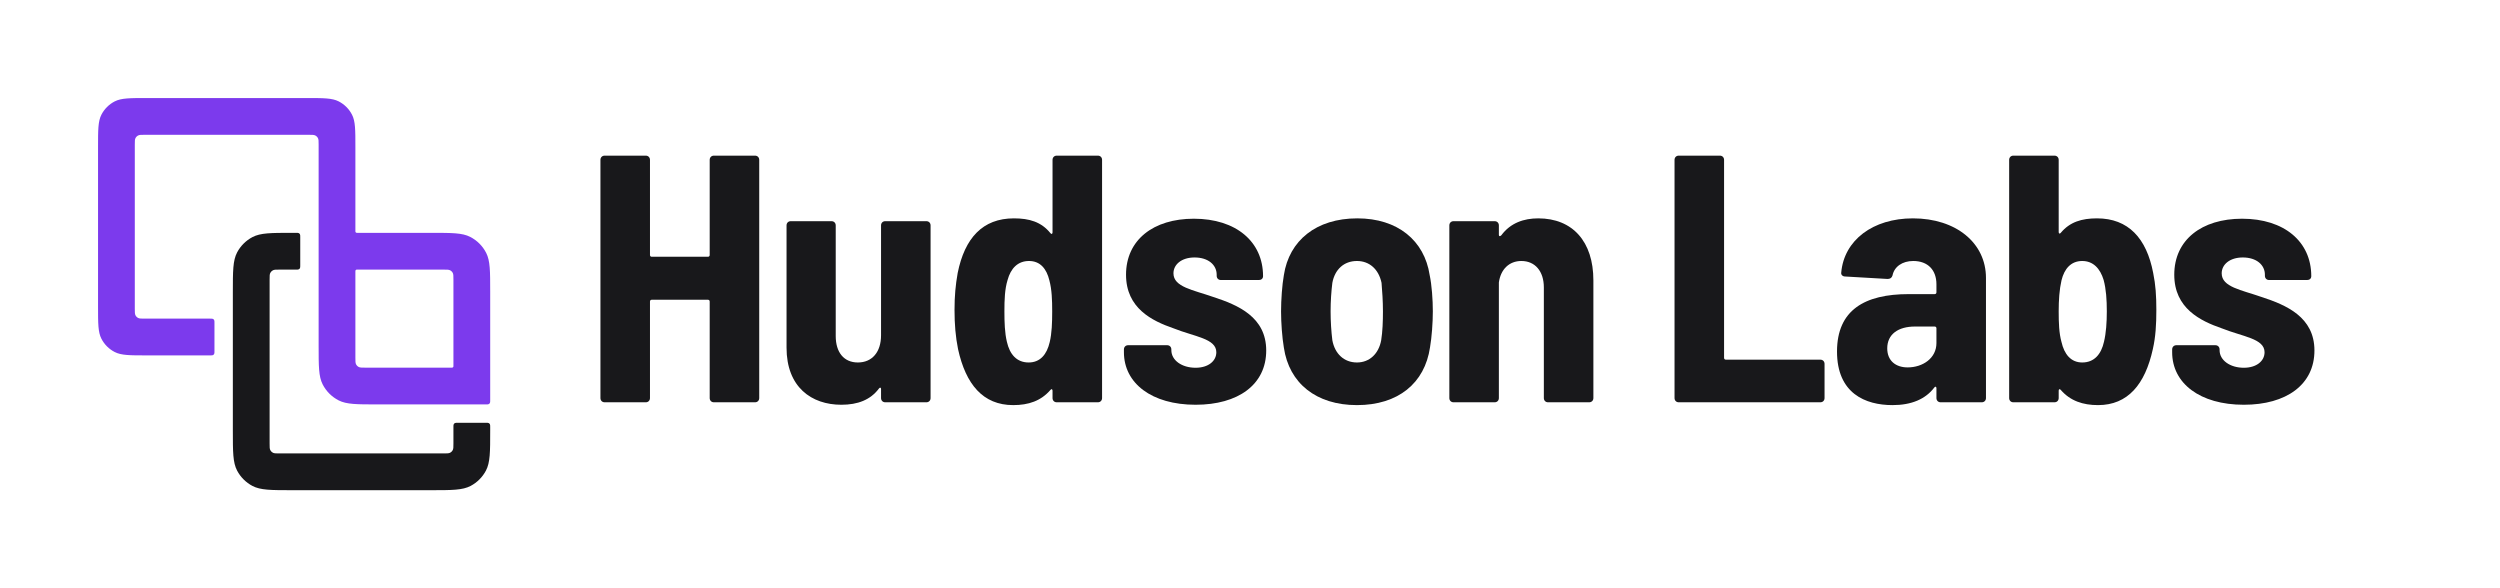
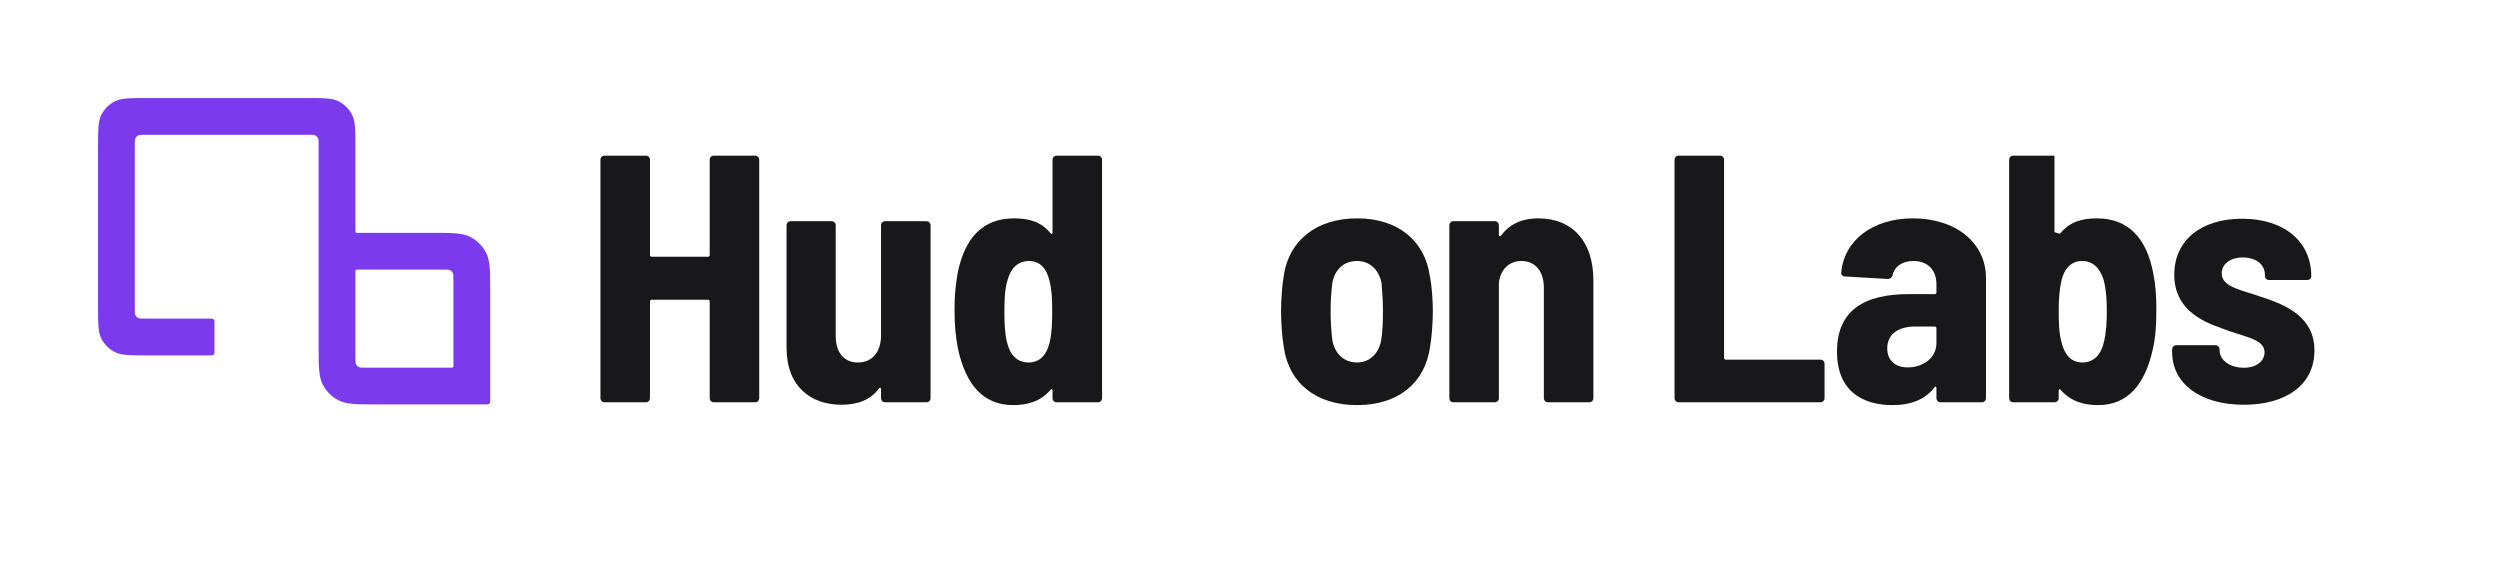
<svg xmlns="http://www.w3.org/2000/svg" width="204" height="48" viewBox="0 0 204 48" fill="none">
-   <path d="M24.5 19.354C24.5 19.228 24.5 19.164 24.475 19.116C24.454 19.078 24.422 19.046 24.384 19.025C24.336 19 24.272 19 24.146 19H23.86C22.123 19 21.255 19 20.596 19.349C20.065 19.63 19.63 20.065 19.349 20.596C19 21.255 19 22.123 19 23.86V35.14C19 36.877 19 37.745 19.349 38.404C19.63 38.935 20.065 39.37 20.596 39.651C21.255 40 22.123 40 23.86 40H35.14C36.877 40 37.745 40 38.404 39.651C38.935 39.37 39.37 38.935 39.651 38.404C40 37.745 40 36.877 40 35.14V34.854C40 34.728 40 34.664 39.975 34.616C39.954 34.578 39.922 34.546 39.884 34.525C39.836 34.5 39.772 34.5 39.646 34.5H37.354C37.228 34.5 37.164 34.5 37.116 34.525C37.078 34.546 37.046 34.578 37.025 34.616C37 34.664 37 34.728 37 34.854V36.19C37 36.48 37 36.624 36.942 36.734C36.895 36.822 36.822 36.895 36.734 36.942C36.624 37 36.48 37 36.19 37H22.81C22.52 37 22.376 37 22.266 36.942C22.177 36.895 22.105 36.822 22.058 36.734C22 36.624 22 36.48 22 36.19V22.81C22 22.52 22 22.376 22.058 22.266C22.105 22.177 22.177 22.105 22.266 22.058C22.376 22 22.52 22 22.81 22H24.146C24.272 22 24.336 22 24.384 21.975C24.422 21.954 24.454 21.922 24.475 21.884C24.5 21.836 24.5 21.772 24.5 21.646V19.354Z" fill="#18181B" />
  <path fill-rule="evenodd" clip-rule="evenodd" d="M8.272 9.365C8 9.9 8 10.6 8 12V25C8 26.4 8 27.1 8.272 27.635C8.512 28.105 8.895 28.488 9.365 28.727C9.9 29 10.6 29 12 29H17.15C17.273 29 17.334 29 17.381 28.976C17.422 28.955 17.455 28.922 17.476 28.881C17.5 28.834 17.5 28.773 17.5 28.65V26.35C17.5 26.227 17.5 26.166 17.476 26.119C17.455 26.078 17.422 26.045 17.381 26.024C17.334 26 17.273 26 17.15 26H11.8C11.52 26 11.38 26 11.273 25.945C11.179 25.898 11.102 25.821 11.055 25.727C11 25.62 11 25.48 11 25.2V11.8C11 11.52 11 11.38 11.055 11.273C11.102 11.179 11.179 11.102 11.273 11.055C11.38 11 11.52 11 11.8 11H25.2C25.48 11 25.62 11 25.727 11.055C25.821 11.102 25.898 11.179 25.945 11.273C26 11.38 26 11.52 26 11.8V28.2C26 29.88 26 30.72 26.327 31.362C26.615 31.927 27.073 32.385 27.638 32.673C28.28 33 29.12 33 30.8 33H39.65C39.773 33 39.834 33 39.881 32.976C39.922 32.955 39.955 32.922 39.976 32.881C40 32.834 40 32.773 40 32.65V23.8C40 22.12 40 21.28 39.673 20.638C39.385 20.073 38.926 19.615 38.362 19.327C37.72 19 36.88 19 35.2 19H29.175C29.114 19 29.083 19 29.06 18.988C29.039 18.978 29.022 18.961 29.012 18.94C29 18.917 29 18.886 29 18.825V12C29 10.6 29 9.9 28.727 9.365C28.488 8.895 28.105 8.512 27.635 8.272C27.1 8 26.4 8 25 8H12C10.6 8 9.9 8 9.365 8.272C8.895 8.512 8.512 8.895 8.272 9.365ZM29 22.175C29 22.114 29 22.083 29.012 22.06C29.022 22.039 29.039 22.022 29.06 22.012C29.083 22 29.114 22 29.175 22H36.2C36.48 22 36.62 22 36.727 22.055C36.821 22.102 36.898 22.179 36.946 22.273C37 22.38 37 22.52 37 22.8V29.825C37 29.886 37 29.917 36.988 29.94C36.978 29.961 36.961 29.978 36.94 29.988C36.917 30 36.886 30 36.825 30H29.8C29.52 30 29.38 30 29.273 29.945C29.179 29.898 29.102 29.821 29.055 29.727C29 29.62 29 29.48 29 29.2V22.175Z" fill="#7C3AED" />
  <path d="M125.519 17.818C128.328 17.818 130.02 19.715 130.02 22.878V32.481C130.02 32.683 129.877 32.827 129.676 32.827H126.322C126.121 32.827 125.978 32.683 125.978 32.481V23.453C125.978 22.131 125.261 21.297 124.143 21.297C123.14 21.297 122.452 21.987 122.308 23.051V32.481C122.308 32.683 122.165 32.827 121.964 32.827H118.61C118.41 32.827 118.266 32.683 118.266 32.481V18.393C118.266 18.192 118.41 18.048 118.61 18.048H121.964C122.165 18.048 122.308 18.192 122.308 18.393V19.169C122.308 19.284 122.394 19.313 122.509 19.198C123.254 18.192 124.344 17.818 125.519 17.818Z" fill="#18181B" />
  <path d="M110.727 33.057C107.402 33.057 105.194 31.274 104.764 28.37C104.621 27.536 104.535 26.329 104.535 25.409C104.535 24.46 104.621 23.252 104.764 22.447C105.194 19.629 107.402 17.818 110.756 17.818C114.052 17.818 116.231 19.629 116.661 22.447C116.833 23.252 116.919 24.46 116.919 25.409C116.919 26.329 116.833 27.507 116.69 28.341C116.26 31.274 114.081 33.057 110.727 33.057ZM110.727 29.578C111.759 29.578 112.504 28.859 112.705 27.766C112.82 27.047 112.848 26.214 112.848 25.409C112.848 24.575 112.791 23.77 112.734 23.08C112.504 21.987 111.759 21.297 110.727 21.297C109.666 21.297 108.921 21.987 108.72 23.08C108.634 23.77 108.577 24.575 108.577 25.409C108.577 26.242 108.634 27.076 108.72 27.766C108.921 28.859 109.666 29.578 110.727 29.578Z" fill="#18181B" />
-   <path d="M97.561 33.028C93.977 33.028 91.712 31.274 91.712 28.744V28.514C91.712 28.312 91.856 28.169 92.056 28.169H95.239C95.439 28.169 95.582 28.312 95.582 28.514V28.571C95.582 29.405 96.442 30.009 97.561 30.009C98.593 30.009 99.252 29.463 99.252 28.744C99.252 27.622 97.475 27.479 95.754 26.789C94.006 26.185 91.884 25.15 91.884 22.418C91.884 19.572 94.121 17.847 97.417 17.847C100.857 17.847 103.065 19.716 103.065 22.533C103.065 22.735 102.921 22.85 102.721 22.85H99.624C99.424 22.85 99.281 22.706 99.281 22.505V22.418C99.281 21.613 98.593 21.009 97.475 21.009C96.414 21.009 95.754 21.584 95.754 22.303C95.754 23.425 97.36 23.655 98.994 24.23C101.029 24.891 103.323 25.869 103.323 28.6C103.323 31.389 101.029 33.028 97.561 33.028Z" fill="#18181B" />
  <path d="M85.887 13.045C85.887 12.844 86.031 12.7 86.231 12.7H89.585C89.786 12.7 89.929 12.844 89.929 13.045V32.482C89.929 32.683 89.786 32.827 89.585 32.827H86.231C86.031 32.827 85.887 32.683 85.887 32.482V31.878C85.887 31.763 85.801 31.705 85.715 31.82C84.941 32.712 83.938 33.057 82.676 33.057C80.211 33.057 78.806 31.36 78.176 28.485C77.975 27.479 77.889 26.472 77.889 25.294C77.889 24.143 77.975 23.252 78.147 22.274C78.72 19.428 80.182 17.818 82.734 17.818C83.995 17.818 84.97 18.105 85.715 19.026C85.801 19.14 85.887 19.083 85.887 18.968V13.045ZM85.658 27.91C85.83 27.191 85.859 26.329 85.859 25.409C85.859 24.488 85.83 23.626 85.629 22.878C85.4 21.93 84.884 21.297 83.966 21.297C83.049 21.297 82.476 21.901 82.218 22.85C81.988 23.597 81.96 24.46 81.96 25.409C81.96 26.3 81.988 27.162 82.16 27.881C82.39 28.916 82.963 29.578 83.938 29.578C84.884 29.578 85.428 28.916 85.658 27.91Z" fill="#18181B" />
  <path d="M71.893 18.393C71.893 18.192 72.036 18.048 72.237 18.048H75.591C75.792 18.048 75.935 18.192 75.935 18.393V32.482C75.935 32.683 75.792 32.827 75.591 32.827H72.237C72.036 32.827 71.893 32.683 71.893 32.482V31.734C71.893 31.619 71.807 31.59 71.721 31.705C71.033 32.625 70.001 33.028 68.654 33.028C66.217 33.028 64.182 31.59 64.182 28.37V18.393C64.182 18.192 64.325 18.048 64.526 18.048H67.851C68.052 18.048 68.195 18.192 68.195 18.393V27.421C68.195 28.744 68.854 29.578 70.001 29.578C71.176 29.578 71.893 28.715 71.893 27.364V18.393Z" fill="#18181B" />
  <path d="M57.911 13.045C57.911 12.844 58.054 12.7 58.255 12.7H61.609C61.81 12.7 61.953 12.844 61.953 13.045V32.482C61.953 32.683 61.81 32.827 61.609 32.827H58.255C58.054 32.827 57.911 32.683 57.911 32.482V24.603C57.911 24.517 57.854 24.46 57.768 24.46H53.181C53.095 24.46 53.038 24.517 53.038 24.603V32.482C53.038 32.683 52.894 32.827 52.694 32.827H49.34C49.139 32.827 48.996 32.683 48.996 32.482V13.045C48.996 12.844 49.139 12.7 49.34 12.7H52.694C52.894 12.7 53.038 12.844 53.038 13.045V20.808C53.038 20.894 53.095 20.952 53.181 20.952H57.768C57.854 20.952 57.911 20.894 57.911 20.808V13.045Z" fill="#18181B" />
  <path d="M183.096 33.028C179.513 33.028 177.248 31.274 177.248 28.744V28.514C177.248 28.312 177.392 28.169 177.592 28.169H180.774C180.975 28.169 181.118 28.312 181.118 28.514V28.571C181.118 29.405 181.978 30.009 183.096 30.009C184.128 30.009 184.788 29.463 184.788 28.744C184.788 27.622 183.01 27.479 181.29 26.789C179.542 26.185 177.42 25.15 177.42 22.418C177.42 19.572 179.656 17.847 182.953 17.847C186.393 17.847 188.6 19.716 188.6 22.533C188.6 22.735 188.457 22.85 188.256 22.85H185.16C184.96 22.85 184.816 22.706 184.816 22.505V22.418C184.816 21.613 184.128 21.009 183.01 21.009C181.95 21.009 181.29 21.584 181.29 22.303C181.29 23.425 182.896 23.655 184.53 24.23C186.565 24.891 188.858 25.869 188.858 28.6C188.858 31.389 186.565 33.028 183.096 33.028Z" fill="#18181B" />
-   <path d="M175.7 22.274C175.901 23.252 175.958 24.143 175.958 25.294C175.958 26.472 175.901 27.479 175.672 28.485C175.041 31.36 173.636 33.057 171.199 33.057C169.967 33.057 168.935 32.712 168.161 31.82C168.075 31.705 167.989 31.763 167.989 31.878V32.482C167.989 32.683 167.845 32.827 167.645 32.827H164.291C164.09 32.827 163.947 32.683 163.947 32.482V13.045C163.947 12.844 164.09 12.7 164.291 12.7H167.645C167.845 12.7 167.989 12.844 167.989 13.045V18.939C167.989 19.054 168.075 19.112 168.161 18.997C168.906 18.105 169.881 17.818 171.113 17.818C173.665 17.818 175.156 19.428 175.7 22.274ZM171.687 27.881C171.859 27.162 171.916 26.3 171.916 25.409C171.916 24.46 171.859 23.597 171.658 22.85C171.372 21.901 170.798 21.297 169.909 21.297C168.992 21.297 168.447 21.93 168.218 22.878C168.046 23.626 167.989 24.488 167.989 25.409C167.989 26.329 168.017 27.191 168.218 27.91C168.447 28.916 168.992 29.578 169.909 29.578C170.884 29.578 171.458 28.916 171.687 27.881Z" fill="#18181B" />
+   <path d="M175.7 22.274C175.901 23.252 175.958 24.143 175.958 25.294C175.958 26.472 175.901 27.479 175.672 28.485C175.041 31.36 173.636 33.057 171.199 33.057C169.967 33.057 168.935 32.712 168.161 31.82C168.075 31.705 167.989 31.763 167.989 31.878V32.482C167.989 32.683 167.845 32.827 167.645 32.827H164.291C164.09 32.827 163.947 32.683 163.947 32.482V13.045C163.947 12.844 164.09 12.7 164.291 12.7H167.645V18.939C167.989 19.054 168.075 19.112 168.161 18.997C168.906 18.105 169.881 17.818 171.113 17.818C173.665 17.818 175.156 19.428 175.7 22.274ZM171.687 27.881C171.859 27.162 171.916 26.3 171.916 25.409C171.916 24.46 171.859 23.597 171.658 22.85C171.372 21.901 170.798 21.297 169.909 21.297C168.992 21.297 168.447 21.93 168.218 22.878C168.046 23.626 167.989 24.488 167.989 25.409C167.989 26.329 168.017 27.191 168.218 27.91C168.447 28.916 168.992 29.578 169.909 29.578C170.884 29.578 171.458 28.916 171.687 27.881Z" fill="#18181B" />
  <path d="M156.092 17.818C159.618 17.818 162.055 19.831 162.055 22.677V32.481C162.055 32.683 161.911 32.827 161.711 32.827H158.357C158.156 32.827 158.013 32.683 158.013 32.481V31.677C158.013 31.561 157.927 31.504 157.841 31.619C157.124 32.568 155.977 33.057 154.429 33.057C152.222 33.057 149.9 32.108 149.9 28.686C149.9 25.294 152.165 24 155.748 24H157.869C157.955 24 158.013 23.942 158.013 23.856V23.195C158.013 22.044 157.325 21.297 156.121 21.297C155.232 21.297 154.573 21.757 154.429 22.476C154.372 22.677 154.229 22.763 154.028 22.763L150.559 22.562C150.359 22.562 150.215 22.418 150.244 22.246C150.473 19.601 152.824 17.818 156.092 17.818ZM155.662 29.98C156.895 29.98 158.013 29.233 158.013 27.996V26.789C158.013 26.702 157.955 26.645 157.869 26.645H156.264C154.888 26.645 153.999 27.277 153.999 28.427C153.999 29.434 154.687 29.98 155.662 29.98Z" fill="#18181B" />
  <path d="M136.986 32.827C136.786 32.827 136.642 32.683 136.642 32.482V13.045C136.642 12.844 136.786 12.7 136.986 12.7H140.34C140.541 12.7 140.684 12.844 140.684 13.045V29.204C140.684 29.29 140.742 29.348 140.828 29.348H148.539C148.74 29.348 148.883 29.491 148.883 29.693V32.482C148.883 32.683 148.74 32.827 148.539 32.827H136.986Z" fill="#18181B" />
</svg>